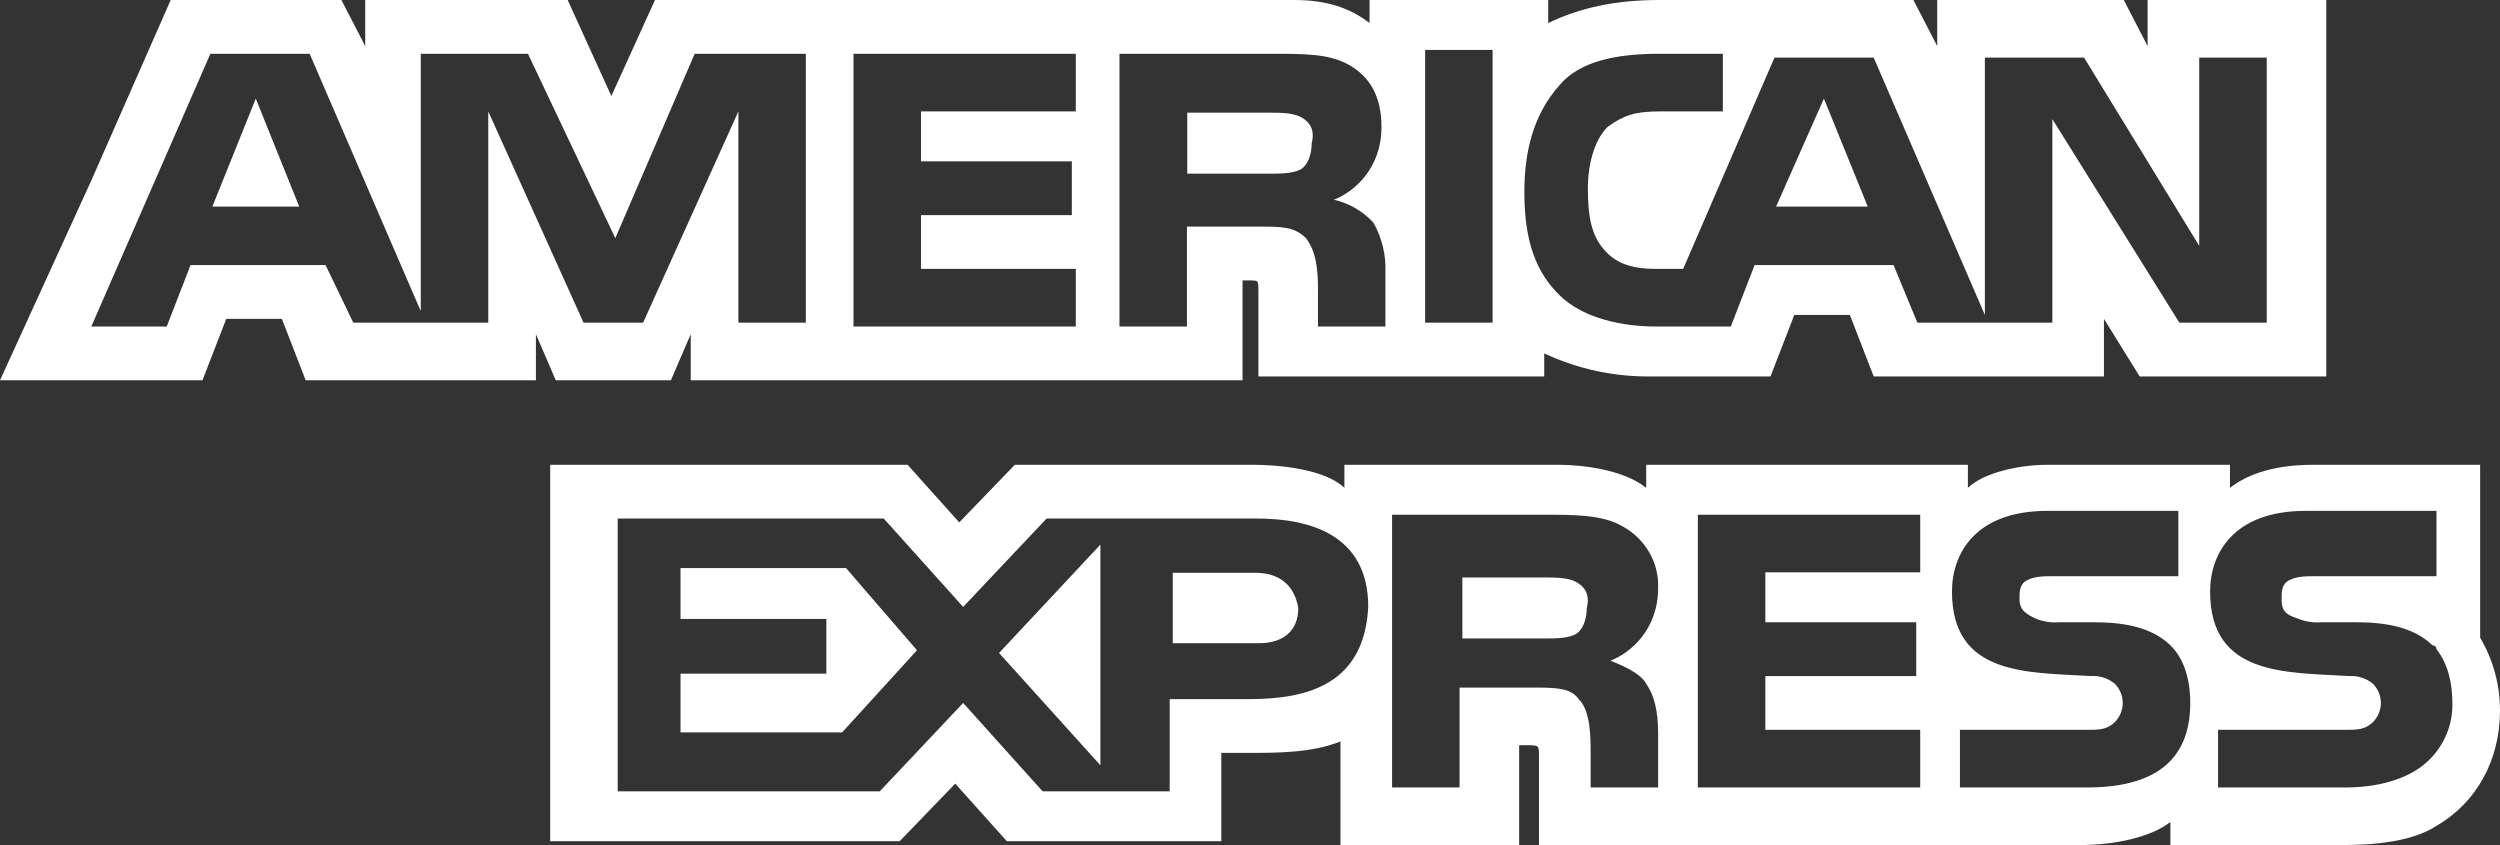
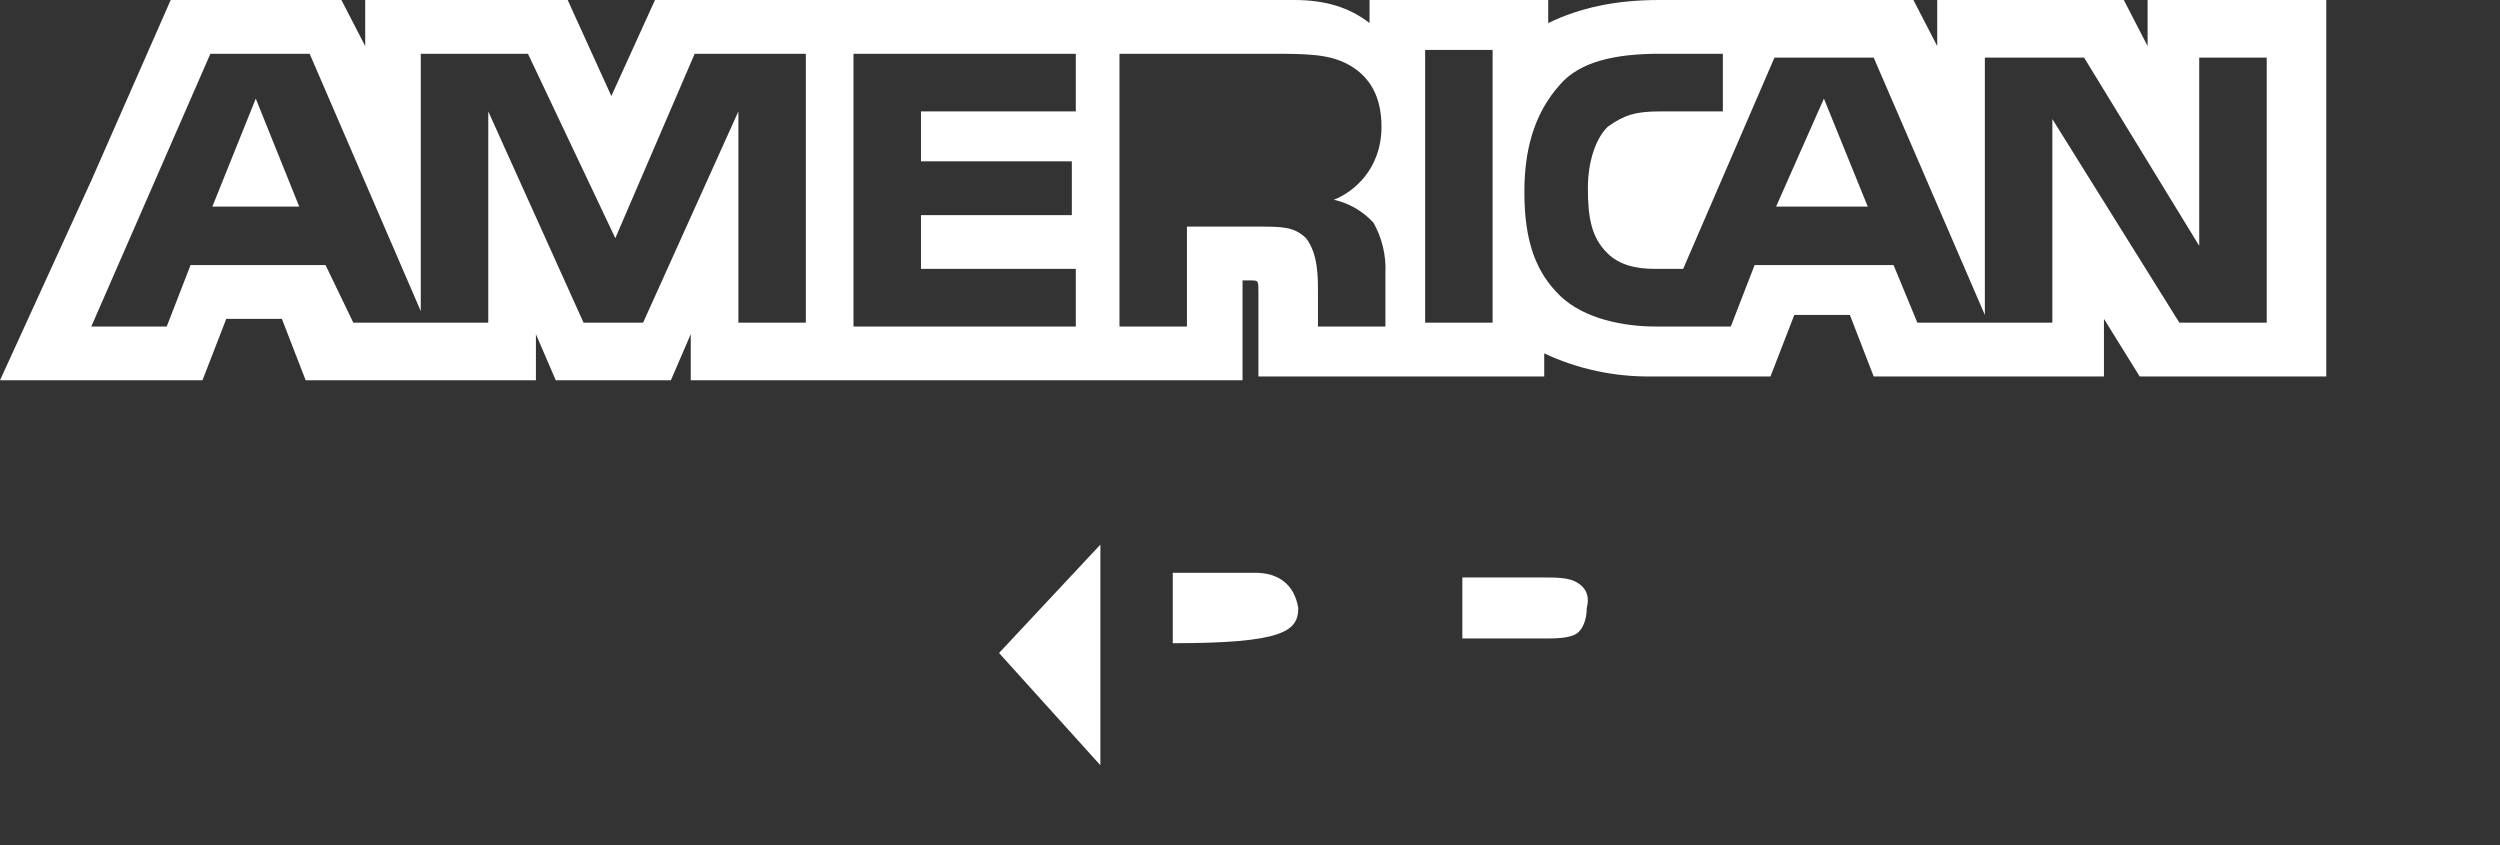
<svg xmlns="http://www.w3.org/2000/svg" width="71px" height="24px" viewBox="0 0 71 24" version="1.1">
  <rect x="0" y="0" width="71" height="24" fill="#333333" stroke="none" />
  <title>amex</title>
  <g id="Page-1" stroke="none" stroke-width="1" fill="none" fill-rule="evenodd">
    <g id="MacBook-Pro-16&quot;" transform="translate(-1156, -2406)" fill="#FFFFFF" fill-rule="nonzero">
      <g id="footer" transform="translate(0, 1924)">
        <g id="amex" transform="translate(1156, 482)">
          <polygon id="Path" points="6.031 5.867 8.498 5.867 7.264 2.8" />
          <path d="M19.053,10.8 L19.617,9.491 L19.617,10.8 L35.288,10.8 L35.288,7.964 L35.513,7.964 C35.739,7.964 35.739,7.964 35.739,8.291 L35.739,10.691 L43.856,10.691 L43.856,10.036 C44.804,10.481 45.846,10.705 46.9,10.691 L50.282,10.691 L50.958,8.945 L52.537,8.945 L53.213,10.691 L59.752,10.691 L59.752,9.055 L60.767,10.691 L66.066,10.691 L66.066,0 L60.992,0 L60.992,1.309 L60.316,0 L55.017,0 L55.017,1.309 L54.341,0 L47.125,0 C45.885,0 44.871,0.218 43.969,0.655 L43.969,0 L38.895,0 L38.895,0.655 C38.332,0.218 37.655,0 36.753,0 L18.602,0 L17.362,2.727 L16.122,0 L10.372,0 L10.372,1.309 L9.696,0 L4.848,0 L2.593,5.127 L0,10.8 L5.75,10.8 L6.426,9.055 L8.005,9.055 L8.681,10.8 L15.22,10.8 L15.22,9.491 L15.784,10.8 L19.053,10.8 Z M44.307,2.4 C44.871,1.745 45.885,1.527 47.125,1.527 L48.929,1.527 L48.929,3.164 L47.125,3.164 C46.449,3.164 46.111,3.273 45.66,3.6 C45.321,3.927 45.096,4.582 45.096,5.345 C45.096,6.218 45.209,6.764 45.66,7.2 C45.998,7.527 46.449,7.636 47.013,7.636 L47.802,7.636 L50.395,1.636 L53.213,1.636 L56.37,8.945 L56.37,1.636 L59.188,1.636 L62.458,6.982 L62.458,1.636 L64.375,1.636 L64.375,9.164 L61.894,9.164 L58.287,3.382 L58.287,9.164 L54.453,9.164 L53.777,7.527 L49.831,7.527 L49.155,9.273 L47.013,9.273 C46.111,9.273 44.983,9.055 44.307,8.4 C43.63,7.745 43.292,6.873 43.292,5.455 C43.292,4.364 43.518,3.273 44.307,2.4 Z M40.474,1.418 L42.39,1.418 L42.39,9.164 L40.474,9.164 L40.474,1.418 Z M31.793,1.527 L36.077,1.527 C37.091,1.527 37.768,1.527 38.332,1.855 C38.895,2.182 39.234,2.727 39.234,3.6 C39.234,4.8 38.444,5.455 37.881,5.673 C38.318,5.771 38.712,6 39.008,6.327 C39.251,6.762 39.368,7.252 39.346,7.745 L39.346,9.273 L37.43,9.273 L37.43,8.291 C37.43,7.855 37.43,7.2 37.091,6.764 C36.753,6.436 36.415,6.436 35.739,6.436 L33.709,6.436 L33.709,9.273 L31.793,9.273 L31.793,1.527 Z M24.239,1.527 L30.553,1.527 L30.553,3.164 L26.156,3.164 L26.156,4.582 L30.44,4.582 L30.44,6.109 L26.156,6.109 L26.156,7.636 L30.553,7.636 L30.553,9.273 L24.239,9.273 L24.239,1.527 Z M13.867,3.164 L13.867,9.164 L10.034,9.164 L9.245,7.527 L5.412,7.527 L4.735,9.273 L2.593,9.273 L5.975,1.527 L8.794,1.527 L11.95,8.836 L11.95,1.527 L14.994,1.527 L17.475,6.764 L19.729,1.527 L22.886,1.527 L22.886,9.164 L20.97,9.164 L20.97,3.164 L18.264,9.164 L16.573,9.164 L13.867,3.164 Z" id="Shape" />
-           <polygon id="Path" points="19.327 16.133 19.327 17.578 23.468 17.578 23.468 19.133 19.327 19.133 19.327 20.8 23.916 20.8 26.042 18.467 24.027 16.133" />
-           <path d="M70.436,18.109 L70.436,13.2 L65.699,13.2 C64.684,13.2 63.895,13.418 63.331,13.855 L63.331,13.2 L58.143,13.2 C57.354,13.2 56.339,13.418 55.888,13.855 L55.888,13.2 L46.752,13.2 L46.752,13.855 C46.076,13.309 44.835,13.2 44.271,13.2 L38.181,13.2 L38.181,13.855 C37.617,13.309 36.264,13.2 35.587,13.2 L28.821,13.2 L27.242,14.836 L25.776,13.2 L15.625,13.2 L15.625,23.891 L25.55,23.891 L27.129,22.255 L28.595,23.891 L34.685,23.891 L34.685,21.382 L35.475,21.382 C36.264,21.382 37.279,21.382 38.069,21.055 L38.069,24 L43.144,24 L43.144,21.164 L43.369,21.164 C43.707,21.164 43.707,21.164 43.707,21.491 L43.707,24 L59.045,24 C60.06,24 61.075,23.782 61.639,23.345 L61.639,24 L66.489,24 C67.504,24 68.519,23.891 69.196,23.455 C70.323,22.8 71,21.6 71,20.182 C71.002,19.455 70.807,18.741 70.436,18.109 L70.436,18.109 Z M35.475,19.855 L33.219,19.855 L33.219,22.473 L29.61,22.473 L27.354,19.964 L24.986,22.473 L17.543,22.473 L17.543,14.727 L25.099,14.727 L27.354,17.236 L29.723,14.727 L35.7,14.727 C37.166,14.727 38.858,15.164 38.858,17.236 C38.745,19.418 37.166,19.855 35.475,19.855 Z M46.752,19.418 C46.978,19.745 47.091,20.182 47.091,20.836 L47.091,22.364 L45.174,22.364 L45.174,21.382 C45.174,20.945 45.174,20.182 44.835,19.855 C44.61,19.527 44.159,19.527 43.482,19.527 L41.452,19.527 L41.452,22.364 L39.535,22.364 L39.535,14.618 L43.82,14.618 C44.722,14.618 45.512,14.618 46.076,14.945 C46.724,15.299 47.116,15.972 47.091,16.691 C47.091,17.891 46.301,18.545 45.737,18.764 C46.301,18.982 46.64,19.2 46.752,19.418 L46.752,19.418 Z M54.534,16.255 L50.136,16.255 L50.136,17.673 L54.421,17.673 L54.421,19.2 L50.136,19.2 L50.136,20.727 L54.534,20.727 L54.534,22.364 L48.219,22.364 L48.219,14.618 L54.534,14.618 L54.534,16.255 Z M59.271,22.364 L55.662,22.364 L55.662,20.727 L59.271,20.727 C59.609,20.727 59.835,20.727 60.06,20.509 C60.361,20.204 60.361,19.724 60.06,19.418 C59.873,19.263 59.63,19.185 59.384,19.2 C57.579,19.091 55.436,19.2 55.436,16.8 C55.436,15.709 56.113,14.509 58.143,14.509 L61.865,14.509 L61.865,16.364 L58.369,16.364 C58.03,16.364 57.805,16.364 57.579,16.473 C57.354,16.582 57.354,16.8 57.354,17.018 C57.354,17.345 57.579,17.455 57.805,17.564 C58.018,17.653 58.25,17.69 58.482,17.673 L59.497,17.673 C60.512,17.673 61.188,17.891 61.639,18.327 C61.978,18.655 62.203,19.2 62.203,19.964 C62.203,21.6 61.188,22.364 59.271,22.364 L59.271,22.364 Z M68.97,21.6 C68.519,22.036 67.729,22.364 66.602,22.364 L62.993,22.364 L62.993,20.727 L66.602,20.727 C66.94,20.727 67.165,20.727 67.391,20.509 C67.692,20.204 67.692,19.724 67.391,19.418 C67.203,19.263 66.961,19.185 66.714,19.2 C64.91,19.091 62.767,19.2 62.767,16.8 C62.767,15.709 63.444,14.509 65.474,14.509 L69.196,14.509 L69.196,16.364 L65.812,16.364 C65.474,16.364 65.248,16.364 65.023,16.473 C64.797,16.582 64.797,16.8 64.797,17.018 C64.797,17.345 64.91,17.455 65.248,17.564 C65.461,17.653 65.694,17.69 65.925,17.673 L66.94,17.673 C67.955,17.673 68.632,17.891 69.083,18.327 C69.113,18.327 69.142,18.338 69.163,18.358 C69.185,18.379 69.196,18.407 69.196,18.436 C69.534,18.873 69.647,19.418 69.647,19.964 C69.664,20.576 69.419,21.168 68.97,21.6 L68.97,21.6 Z M36.91,4.825 C37.138,4.717 37.252,4.392 37.252,4.067 C37.366,3.633 37.138,3.417 36.91,3.308 C36.682,3.2 36.34,3.2 35.998,3.2 L33.718,3.2 L33.718,4.933 L35.998,4.933 C36.34,4.933 36.682,4.933 36.91,4.825 Z" id="Shape" />
          <polygon id="Path" points="51.799 2.8 50.441 5.867 53.044 5.867" />
          <polygon id="Path" points="31.251 21.733 31.251 15.467 28.373 18.545" />
-           <path d="M35.646,16.267 L33.307,16.267 L33.307,18.267 L35.757,18.267 C36.425,18.267 36.871,17.933 36.871,17.267 C36.759,16.6 36.314,16.267 35.646,16.267 Z M44.722,16.508 C44.494,16.4 44.152,16.4 43.81,16.4 L41.531,16.4 L41.531,18.133 L43.81,18.133 C44.152,18.133 44.494,18.133 44.722,18.025 C44.95,17.917 45.064,17.592 45.064,17.267 C45.178,16.833 44.95,16.617 44.722,16.508 Z" id="Shape" />
+           <path d="M35.646,16.267 L33.307,16.267 L33.307,18.267 C36.425,18.267 36.871,17.933 36.871,17.267 C36.759,16.6 36.314,16.267 35.646,16.267 Z M44.722,16.508 C44.494,16.4 44.152,16.4 43.81,16.4 L41.531,16.4 L41.531,18.133 L43.81,18.133 C44.152,18.133 44.494,18.133 44.722,18.025 C44.95,17.917 45.064,17.592 45.064,17.267 C45.178,16.833 44.95,16.617 44.722,16.508 Z" id="Shape" />
        </g>
      </g>
    </g>
  </g>
</svg>